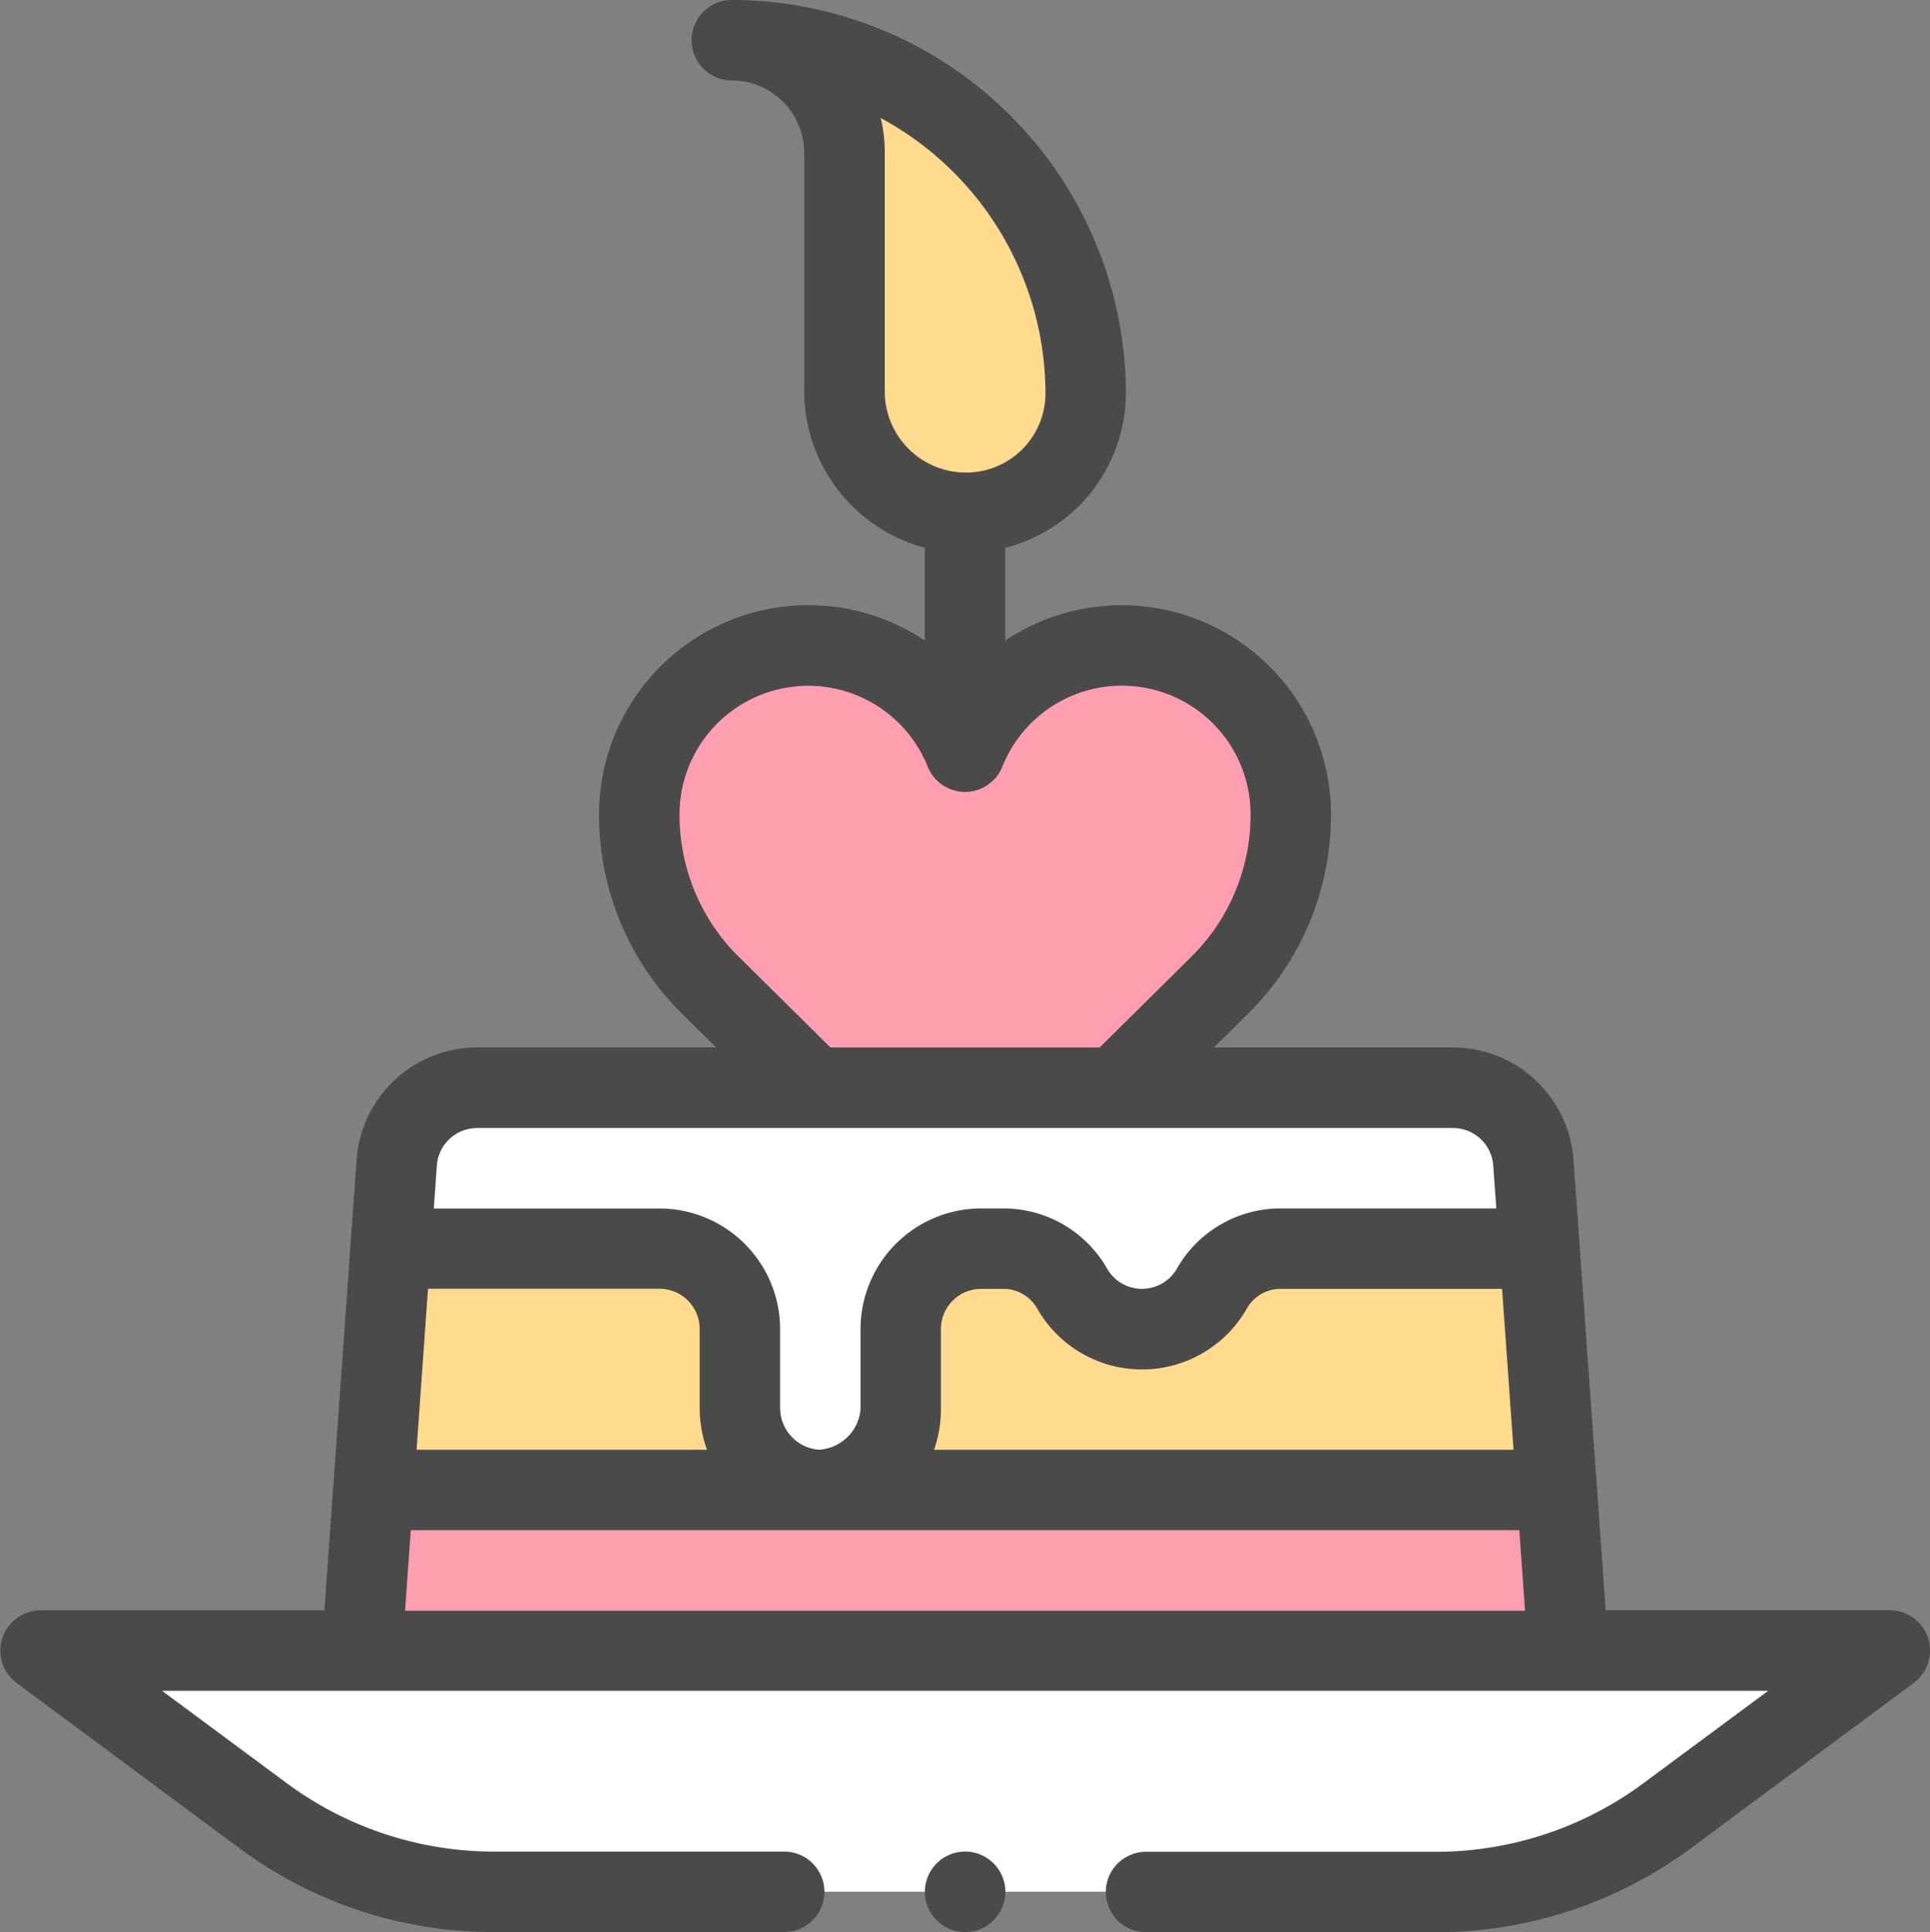
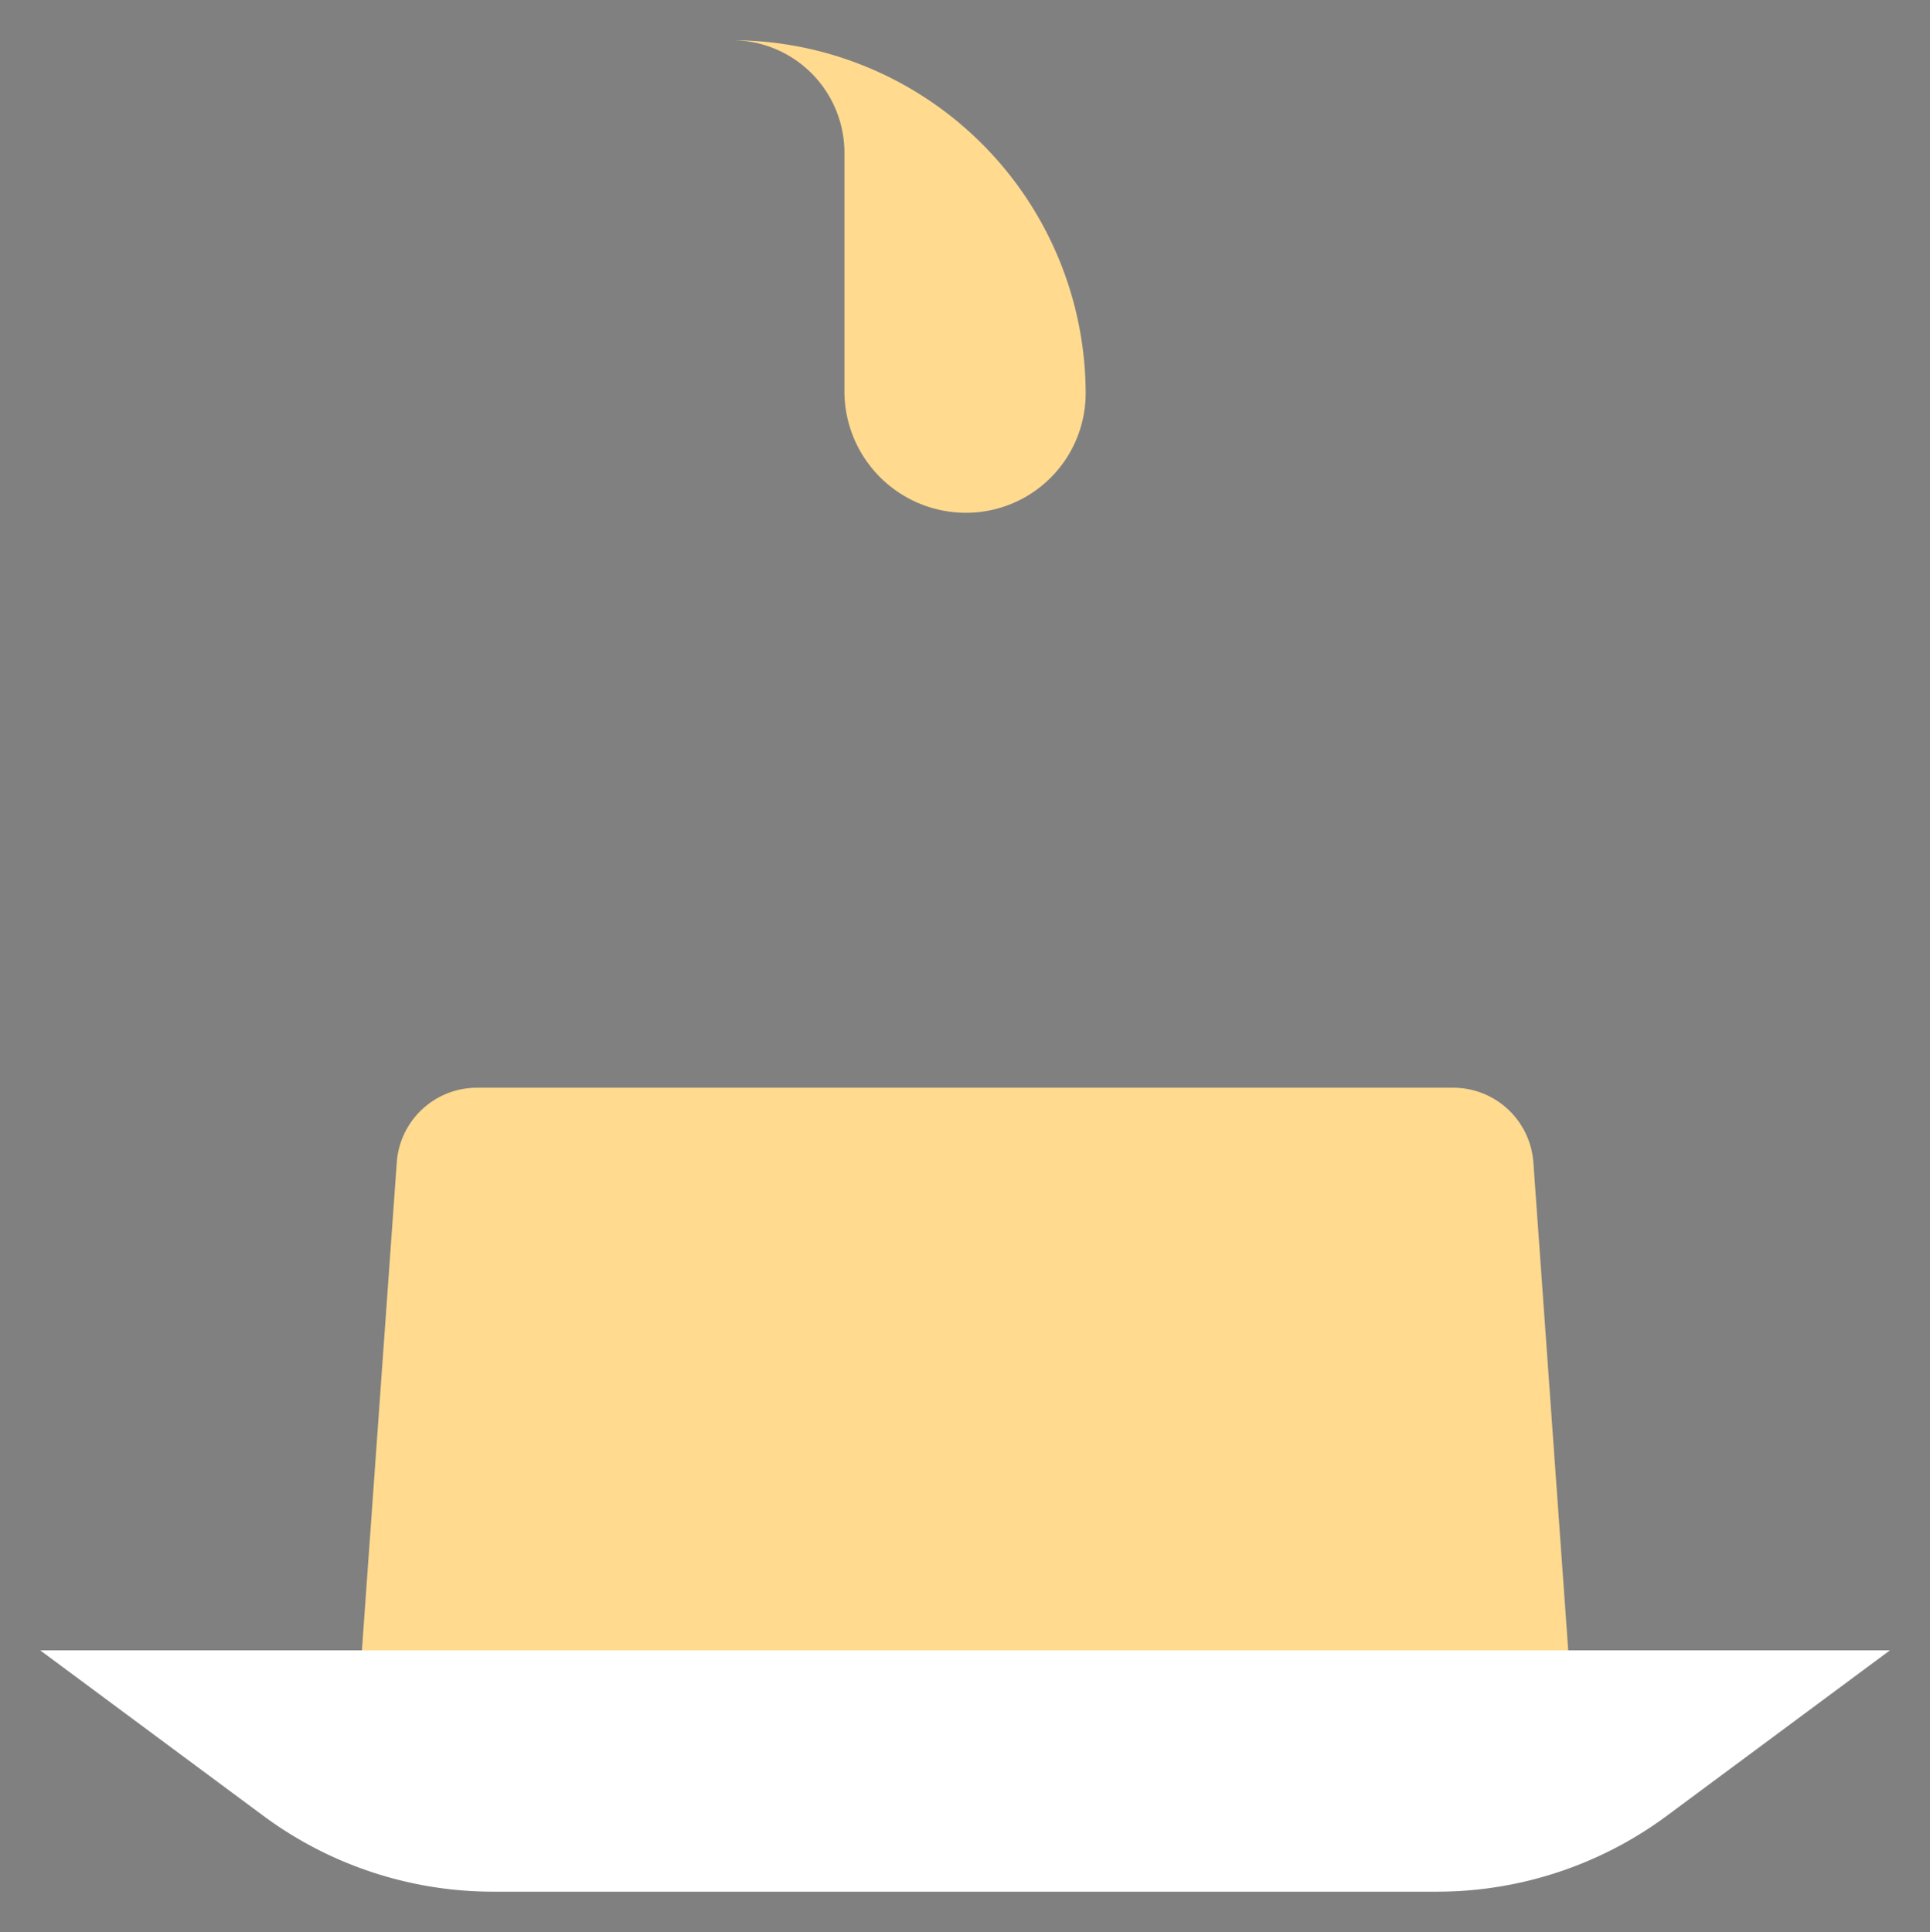
<svg xmlns="http://www.w3.org/2000/svg" viewBox="0 0 40.777 40.827">
  <rect x="0" y="0" width="40.777" height="40.827" fill="#808080" stroke="none" />
  <g id="cake-piece" transform="translate(-0.291)">
-     <path d="M173.039,164.109a5.081,5.081,0,0,1-1.513,3.623l-5.369,5.315-5.369-5.315a5.081,5.081,0,0,1-1.513-3.623,3.568,3.568,0,0,1,6.882-1.324,3.568,3.568,0,0,1,6.882,1.324Z" transform="translate(-145.477 -146.901)" fill="#ff9eb1" />
    <path d="M189.752,17.476A7.476,7.476,0,0,0,182.276,10a2.379,2.379,0,0,1,2.379,2.379v5.048a2.569,2.569,0,0,0,2.6,2.559A2.528,2.528,0,0,0,189.752,17.476Z" transform="translate(-166.523 -9.15)" fill="#ffda8f" />
    <path d="M88.828,284.158l.86-12.039a1.7,1.7,0,0,1,1.695-1.578h20.624a1.7,1.7,0,0,1,1.695,1.578l.86,12.039Z" transform="translate(-81.014 -247.556)" fill="#ffda8f" />
-     <path d="M114.56,375.662H88.826l.366-5.121h25Z" transform="translate(-81.013 -339.06)" fill="#ff9eb1" />
-     <path d="M121.561,272.12a1.7,1.7,0,0,0-1.695-1.579H99.241a1.7,1.7,0,0,0-1.695,1.579l-.13,1.82h5.68a1.7,1.7,0,0,1,1.7,1.7V277.3a1.726,1.726,0,0,0,1.637,1.739,1.7,1.7,0,0,0,1.761-1.7v-1.7a1.7,1.7,0,0,1,1.7-1.7h.451a1.672,1.672,0,0,1,1.465.83,1.7,1.7,0,0,0,2.966,0,1.671,1.671,0,0,1,1.465-.83h5.452Z" transform="translate(-88.873 -247.556)" fill="#fff" />
    <path d="M44.639,414.036l4.719-3.5H10.276l4.719,3.5a8.156,8.156,0,0,0,4.855,1.6H39.784A8.156,8.156,0,0,0,44.639,414.036Z" transform="translate(-9.136 -375.662)" fill="#fff" />
-     <path d="M21.532,39.977a.85.85,0,1,1-.85-.85A.85.85,0,0,1,21.532,39.977Zm19.195-4.415-4.719,3.5a9.055,9.055,0,0,1-5.36,1.769H24.505a.85.85,0,0,1,0-1.7h6.143A7.359,7.359,0,0,0,35,37.692l2.65-1.963H3.714l2.65,1.963a7.359,7.359,0,0,0,4.349,1.435h6.146a.85.85,0,1,1,0,1.7H10.713a8.978,8.978,0,0,1-5.36-1.769l-4.719-3.5A.851.851,0,0,1,1.14,34.03H7.145L7.826,24.5a2.558,2.558,0,0,1,2.542-2.367h5.053l-.708-.7a5.905,5.905,0,0,1-1.765-4.227,4.423,4.423,0,0,1,6.882-3.671v-1.96a3.438,3.438,0,0,1-2.549-3.3V3.228A1.531,1.531,0,0,0,15.753,1.7a.85.85,0,0,1,0-1.7,8.335,8.335,0,0,1,8.326,8.326,3.388,3.388,0,0,1-2.549,3.251v1.959a4.423,4.423,0,0,1,6.882,3.671,5.905,5.905,0,0,1-1.765,4.227l-.708.7h5.053A2.558,2.558,0,0,1,33.535,24.5l.681,9.527h6.006a.851.851,0,0,1,.505,1.533ZM20.714,9.986a1.676,1.676,0,0,0,1.666-1.66A6.633,6.633,0,0,0,18.9,2.494a3.228,3.228,0,0,1,.084.735V8.277A1.715,1.715,0,0,0,20.714,9.986ZM15.909,20.227l1.928,1.908h5.687l1.928-1.908a4.218,4.218,0,0,0,1.261-3.019A2.719,2.719,0,0,0,21.469,16.2a.85.85,0,0,1-1.578,0,2.719,2.719,0,0,0-5.243,1.009,4.217,4.217,0,0,0,1.26,3.019Zm-6.388,4.4-.065.91h4.768a2.552,2.552,0,0,1,2.549,2.549v1.658a.886.886,0,0,0,.818.89.936.936,0,0,0,.881-.849v-1.7a2.552,2.552,0,0,1,2.549-2.549h.451A2.519,2.519,0,0,1,23.677,26.8a.85.85,0,0,0,1.484,0,2.519,2.519,0,0,1,2.205-1.264h4.539l-.065-.91a.853.853,0,0,0-.847-.789H10.368a.853.853,0,0,0-.847.789Zm22.506,2.609h-4.66a.819.819,0,0,0-.724.4,2.549,2.549,0,0,1-4.447,0,.819.819,0,0,0-.724-.4H21.02a.851.851,0,0,0-.85.85v1.7a2.555,2.555,0,0,1-.145.85H32.269Zm-22.935,3.4h6.136a2.644,2.644,0,0,1-.154-.89V28.083a.851.851,0,0,0-.85-.85H9.334Zm23.42,3.4-.121-1.7H8.97l-.121,1.7Z" fill="#4a4a4a" />
  </g>
</svg>